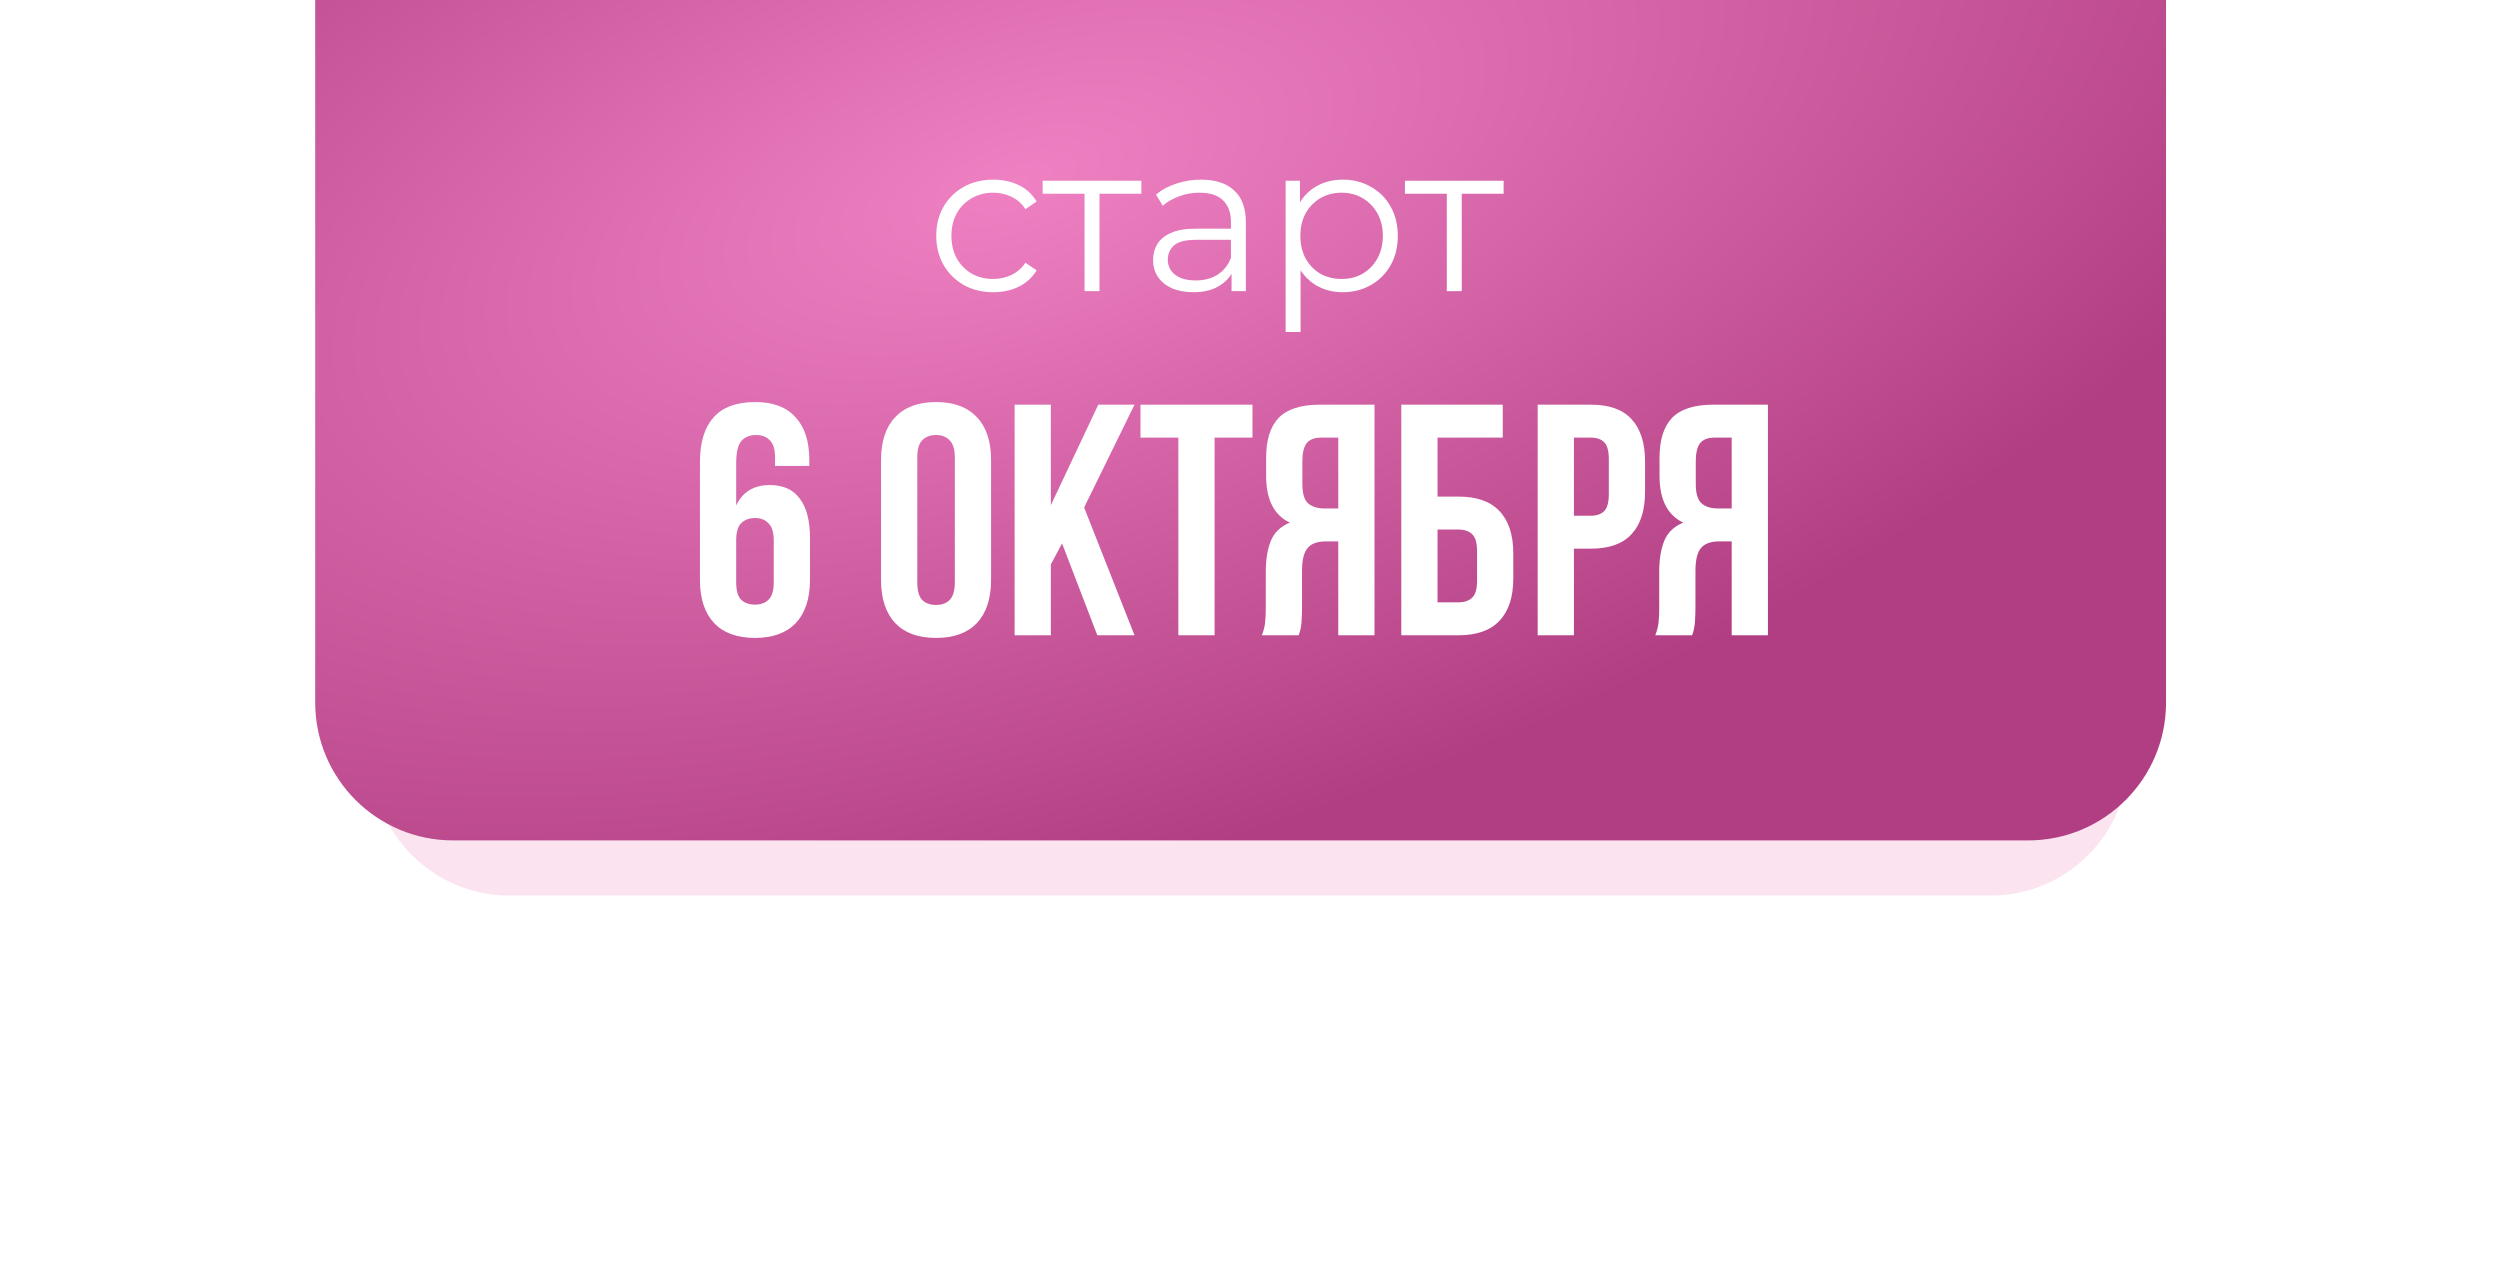
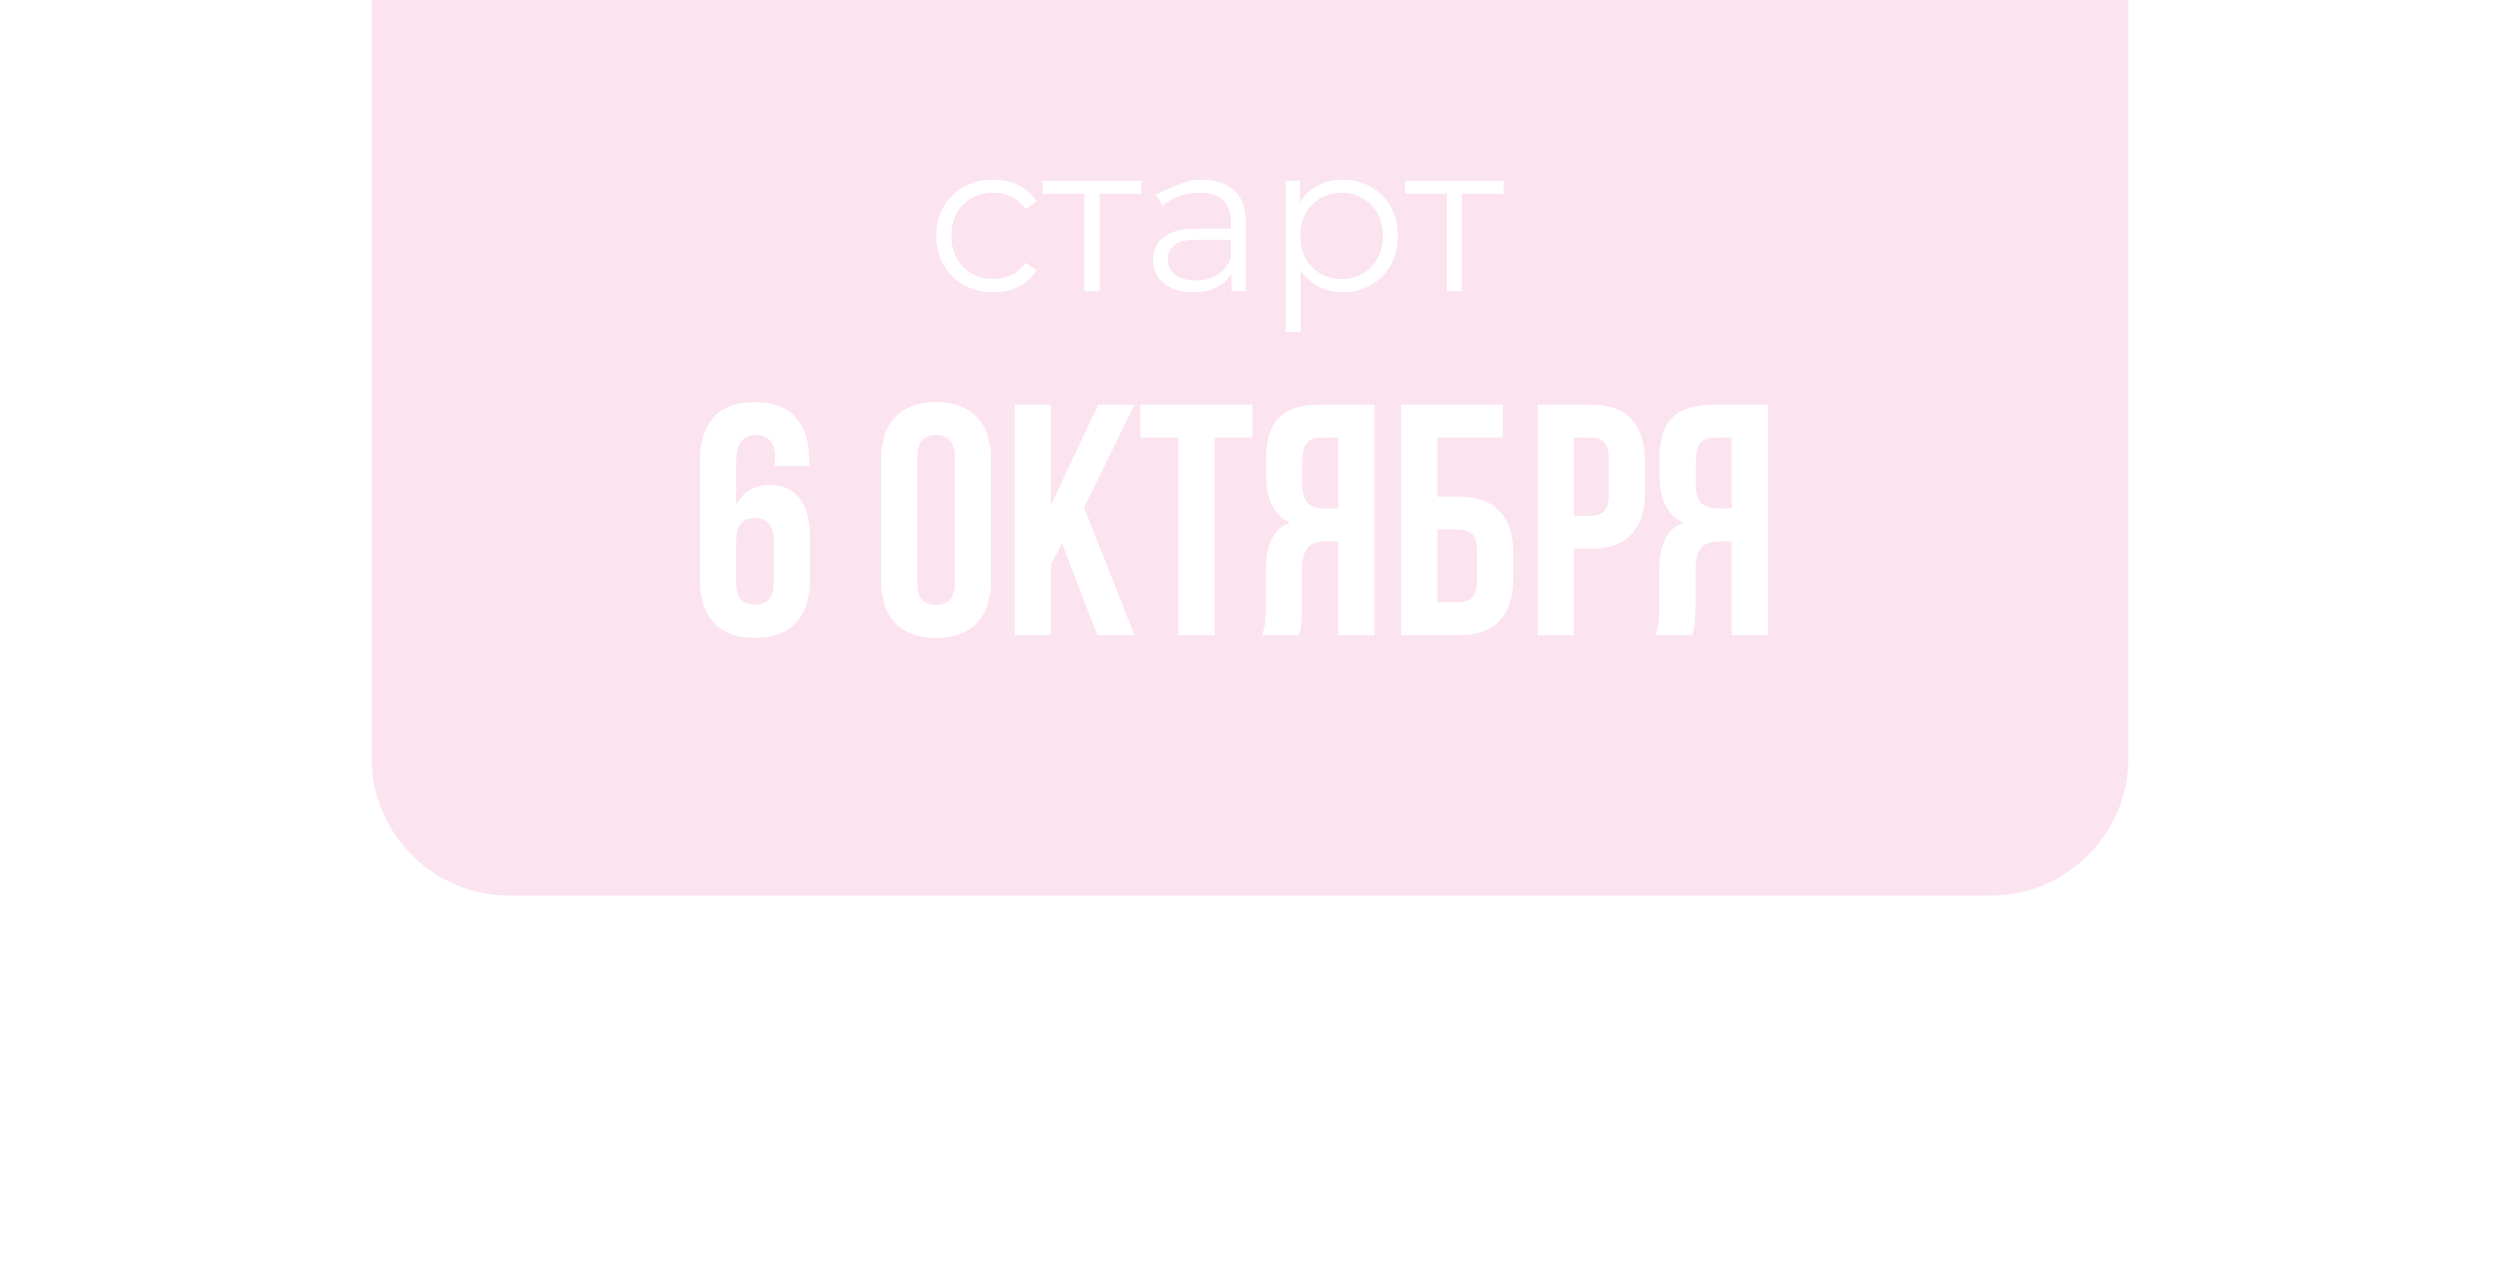
<svg xmlns="http://www.w3.org/2000/svg" width="249" height="126" viewBox="0 0 249 126" fill="none">
  <g filter="url(#filter0_d_33_34)">
    <path d="M37.008 -6H211.995V75.467C211.995 83.05 205.847 89.198 198.264 89.198H50.739C43.156 89.198 37.008 83.05 37.008 75.467V-6Z" fill="#FBE3EF" />
  </g>
-   <path d="M31.394 -1.424H215.738V69.975C215.738 77.558 209.59 83.705 202.007 83.705H45.124C37.541 83.705 31.394 77.558 31.394 69.975V-1.424Z" fill="url(#paint0_radial_33_34)" />
  <path d="M69.715 46.016C69.715 44.069 70.164 42.593 71.061 41.587C71.957 40.559 73.346 40.045 75.227 40.045C76.999 40.045 78.333 40.548 79.23 41.554C80.149 42.538 80.608 43.96 80.608 45.819V46.41H77.196V45.589C77.196 44.758 77.021 44.179 76.671 43.851C76.343 43.501 75.894 43.326 75.326 43.326C74.691 43.326 74.199 43.523 73.849 43.916C73.499 44.31 73.324 45.054 73.324 46.147V50.347C73.959 48.991 75.074 48.313 76.671 48.313C78.005 48.313 79 48.761 79.656 49.658C80.335 50.554 80.674 51.856 80.674 53.562V57.761C80.674 59.621 80.203 61.053 79.263 62.059C78.322 63.044 76.966 63.536 75.194 63.536C73.423 63.536 72.067 63.044 71.126 62.059C70.186 61.053 69.715 59.621 69.715 57.761V46.016ZM75.194 51.593C74.626 51.593 74.166 51.769 73.817 52.118C73.488 52.447 73.324 53.026 73.324 53.857V57.991C73.324 58.822 73.488 59.402 73.817 59.73C74.166 60.058 74.626 60.222 75.194 60.222C75.763 60.222 76.212 60.058 76.54 59.73C76.89 59.402 77.064 58.822 77.064 57.991V53.857C77.064 53.026 76.89 52.447 76.54 52.118C76.212 51.769 75.763 51.593 75.194 51.593ZM91.361 57.991C91.361 58.822 91.525 59.413 91.853 59.763C92.203 60.091 92.663 60.255 93.231 60.255C93.8 60.255 94.249 60.091 94.577 59.763C94.927 59.413 95.102 58.822 95.102 57.991V45.589C95.102 44.758 94.927 44.179 94.577 43.851C94.249 43.501 93.8 43.326 93.231 43.326C92.663 43.326 92.203 43.501 91.853 43.851C91.525 44.179 91.361 44.758 91.361 45.589V57.991ZM87.752 45.819C87.752 43.96 88.223 42.538 89.163 41.554C90.104 40.548 91.46 40.045 93.231 40.045C95.003 40.045 96.359 40.548 97.3 41.554C98.24 42.538 98.71 43.96 98.71 45.819V57.761C98.71 59.621 98.24 61.053 97.3 62.059C96.359 63.044 95.003 63.536 93.231 63.536C91.46 63.536 90.104 63.044 89.163 62.059C88.223 61.053 87.752 59.621 87.752 57.761V45.819ZM105.78 54.12L104.665 56.219V63.273H101.056V40.307H104.665V50.314L109.389 40.307H112.998L107.978 50.544L112.998 63.273H109.291L105.78 54.12ZM113.591 40.307H124.746V43.588H120.973V63.273H117.364V43.588H113.591V40.307ZM125.679 63.273C125.854 62.836 125.963 62.41 126.007 61.994C126.051 61.556 126.073 61.053 126.073 60.485V56.941C126.073 55.738 126.237 54.721 126.565 53.89C126.915 53.037 127.549 52.425 128.468 52.053C126.893 51.309 126.106 49.756 126.106 47.394V45.589C126.106 43.818 126.521 42.495 127.352 41.62C128.205 40.745 129.572 40.307 131.453 40.307H136.9V63.273H133.291V53.923H132.044C131.213 53.923 130.611 54.142 130.24 54.579C129.868 55.017 129.682 55.771 129.682 56.843V60.452C129.682 60.911 129.671 61.294 129.649 61.6C129.649 61.906 129.627 62.158 129.583 62.355C129.562 62.552 129.529 62.716 129.485 62.847C129.441 62.978 129.397 63.12 129.354 63.273H125.679ZM131.552 43.588C130.918 43.588 130.447 43.774 130.141 44.146C129.857 44.518 129.715 45.119 129.715 45.95V48.214C129.715 49.133 129.901 49.767 130.272 50.117C130.666 50.467 131.202 50.642 131.88 50.642H133.291V43.588H131.552ZM139.569 63.273V40.307H149.674V43.588H143.178V49.461H145.277C147.093 49.461 148.449 49.942 149.346 50.904C150.264 51.867 150.724 53.278 150.724 55.137V57.597C150.724 59.457 150.264 60.867 149.346 61.83C148.449 62.792 147.093 63.273 145.277 63.273H139.569ZM145.277 59.992C145.846 59.992 146.294 59.839 146.622 59.533C146.951 59.227 147.115 58.658 147.115 57.827V54.907C147.115 54.076 146.951 53.507 146.622 53.201C146.294 52.895 145.846 52.742 145.277 52.742H143.178V59.992H145.277ZM158.468 40.307C160.283 40.307 161.628 40.788 162.503 41.751C163.4 42.713 163.848 44.124 163.848 45.983V48.969C163.848 50.828 163.4 52.239 162.503 53.201C161.628 54.163 160.283 54.645 158.468 54.645H156.762V63.273H153.153V40.307H158.468ZM156.762 43.588V51.364H158.468C159.036 51.364 159.474 51.211 159.78 50.904C160.086 50.598 160.239 50.03 160.239 49.198V45.754C160.239 44.922 160.086 44.354 159.78 44.047C159.474 43.741 159.036 43.588 158.468 43.588H156.762ZM164.864 63.273C165.039 62.836 165.148 62.41 165.192 61.994C165.236 61.556 165.258 61.053 165.258 60.485V56.941C165.258 55.738 165.422 54.721 165.75 53.89C166.1 53.037 166.734 52.425 167.653 52.053C166.078 51.309 165.29 49.756 165.29 47.394V45.589C165.29 43.818 165.706 42.495 166.537 41.62C167.39 40.745 168.757 40.307 170.638 40.307H176.085V63.273H172.476V53.923H171.229C170.398 53.923 169.796 54.142 169.424 54.579C169.053 55.017 168.867 55.771 168.867 56.843V60.452C168.867 60.911 168.856 61.294 168.834 61.6C168.834 61.906 168.812 62.158 168.768 62.355C168.746 62.552 168.714 62.716 168.67 62.847C168.626 62.978 168.582 63.12 168.539 63.273H164.864ZM170.737 43.588C170.102 43.588 169.632 43.774 169.326 44.146C169.042 44.518 168.899 45.119 168.899 45.95V48.214C168.899 49.133 169.085 49.767 169.457 50.117C169.851 50.467 170.387 50.642 171.065 50.642H172.476V43.588H170.737Z" fill="white" />
-   <path d="M98.932 29.105C97.842 29.105 96.864 28.867 95.998 28.392C95.146 27.903 94.475 27.24 93.986 26.401C93.497 25.549 93.252 24.578 93.252 23.488C93.252 22.385 93.497 21.414 93.986 20.575C94.475 19.737 95.146 19.08 95.998 18.605C96.864 18.13 97.842 17.893 98.932 17.893C99.868 17.893 100.713 18.075 101.468 18.438C102.222 18.801 102.816 19.346 103.249 20.072L102.138 20.827C101.761 20.268 101.293 19.856 100.734 19.59C100.175 19.325 99.568 19.192 98.911 19.192C98.129 19.192 97.423 19.374 96.794 19.737C96.165 20.086 95.67 20.582 95.306 21.225C94.943 21.868 94.761 22.622 94.761 23.488C94.761 24.355 94.943 25.109 95.306 25.752C95.67 26.394 96.165 26.897 96.794 27.261C97.423 27.61 98.129 27.785 98.911 27.785C99.568 27.785 100.175 27.652 100.734 27.386C101.293 27.121 101.761 26.716 102.138 26.171L103.249 26.925C102.816 27.638 102.222 28.183 101.468 28.56C100.713 28.923 99.868 29.105 98.932 29.105ZM108.021 29V18.899L108.398 19.297H103.851V17.998H113.679V19.297H109.132L109.509 18.899V29H108.021ZM122.663 29V26.569L122.6 26.171V22.105C122.6 21.169 122.334 20.45 121.804 19.947C121.287 19.444 120.511 19.192 119.477 19.192C118.765 19.192 118.087 19.311 117.445 19.548C116.802 19.786 116.257 20.1 115.81 20.491L115.139 19.381C115.698 18.906 116.369 18.543 117.151 18.291C117.934 18.026 118.758 17.893 119.624 17.893C121.049 17.893 122.146 18.249 122.914 18.962C123.697 19.66 124.088 20.729 124.088 22.168V29H122.663ZM118.87 29.105C118.045 29.105 117.326 28.972 116.711 28.707C116.11 28.427 115.649 28.05 115.328 27.575C115.007 27.086 114.846 26.527 114.846 25.898C114.846 25.326 114.979 24.809 115.244 24.348C115.523 23.872 115.971 23.495 116.585 23.216C117.214 22.922 118.052 22.776 119.1 22.776H122.893V23.887H119.142C118.08 23.887 117.34 24.075 116.921 24.452C116.515 24.83 116.313 25.298 116.313 25.857C116.313 26.485 116.557 26.988 117.046 27.365C117.535 27.743 118.22 27.931 119.1 27.931C119.938 27.931 120.658 27.743 121.259 27.365C121.873 26.974 122.321 26.415 122.6 25.689L122.935 26.716C122.656 27.442 122.167 28.022 121.468 28.455C120.784 28.888 119.917 29.105 118.87 29.105ZM133.728 29.105C132.778 29.105 131.919 28.888 131.151 28.455C130.382 28.008 129.767 27.372 129.306 26.548C128.859 25.71 128.636 24.69 128.636 23.488C128.636 22.287 128.859 21.274 129.306 20.45C129.753 19.611 130.361 18.976 131.13 18.543C131.898 18.109 132.764 17.893 133.728 17.893C134.776 17.893 135.712 18.13 136.536 18.605C137.375 19.066 138.031 19.723 138.506 20.575C138.981 21.414 139.219 22.385 139.219 23.488C139.219 24.606 138.981 25.584 138.506 26.422C138.031 27.261 137.375 27.917 136.536 28.392C135.712 28.867 134.776 29.105 133.728 29.105ZM128.049 33.066V17.998H129.474V21.309L129.327 23.509L129.537 25.731V33.066H128.049ZM133.623 27.785C134.406 27.785 135.104 27.61 135.719 27.261C136.334 26.897 136.823 26.394 137.186 25.752C137.549 25.095 137.731 24.341 137.731 23.488C137.731 22.636 137.549 21.889 137.186 21.246C136.823 20.603 136.334 20.1 135.719 19.737C135.104 19.374 134.406 19.192 133.623 19.192C132.841 19.192 132.135 19.374 131.507 19.737C130.892 20.1 130.403 20.603 130.04 21.246C129.691 21.889 129.516 22.636 129.516 23.488C129.516 24.341 129.691 25.095 130.04 25.752C130.403 26.394 130.892 26.897 131.507 27.261C132.135 27.61 132.841 27.785 133.623 27.785ZM144.102 29V18.899L144.479 19.297H139.932V17.998H149.761V19.297H145.213L145.59 18.899V29H144.102Z" fill="white" />
+   <path d="M98.932 29.105C97.842 29.105 96.864 28.867 95.998 28.392C95.146 27.903 94.475 27.24 93.986 26.401C93.497 25.549 93.252 24.578 93.252 23.488C93.252 22.385 93.497 21.414 93.986 20.575C94.475 19.737 95.146 19.08 95.998 18.605C96.864 18.13 97.842 17.893 98.932 17.893C99.868 17.893 100.713 18.075 101.468 18.438C102.222 18.801 102.816 19.346 103.249 20.072L102.138 20.827C101.761 20.268 101.293 19.856 100.734 19.59C100.175 19.325 99.568 19.192 98.911 19.192C98.129 19.192 97.423 19.374 96.794 19.737C96.165 20.086 95.67 20.582 95.306 21.225C94.943 21.868 94.761 22.622 94.761 23.488C94.761 24.355 94.943 25.109 95.306 25.752C95.67 26.394 96.165 26.897 96.794 27.261C97.423 27.61 98.129 27.785 98.911 27.785C99.568 27.785 100.175 27.652 100.734 27.386C101.293 27.121 101.761 26.716 102.138 26.171L103.249 26.925C102.816 27.638 102.222 28.183 101.468 28.56C100.713 28.923 99.868 29.105 98.932 29.105ZM108.021 29V18.899L108.398 19.297H103.851V17.998H113.679V19.297H109.132L109.509 18.899V29H108.021ZM122.663 29V26.569L122.6 26.171V22.105C122.6 21.169 122.334 20.45 121.804 19.947C121.287 19.444 120.511 19.192 119.477 19.192C118.765 19.192 118.087 19.311 117.445 19.548C116.802 19.786 116.257 20.1 115.81 20.491L115.139 19.381C117.934 18.026 118.758 17.893 119.624 17.893C121.049 17.893 122.146 18.249 122.914 18.962C123.697 19.66 124.088 20.729 124.088 22.168V29H122.663ZM118.87 29.105C118.045 29.105 117.326 28.972 116.711 28.707C116.11 28.427 115.649 28.05 115.328 27.575C115.007 27.086 114.846 26.527 114.846 25.898C114.846 25.326 114.979 24.809 115.244 24.348C115.523 23.872 115.971 23.495 116.585 23.216C117.214 22.922 118.052 22.776 119.1 22.776H122.893V23.887H119.142C118.08 23.887 117.34 24.075 116.921 24.452C116.515 24.83 116.313 25.298 116.313 25.857C116.313 26.485 116.557 26.988 117.046 27.365C117.535 27.743 118.22 27.931 119.1 27.931C119.938 27.931 120.658 27.743 121.259 27.365C121.873 26.974 122.321 26.415 122.6 25.689L122.935 26.716C122.656 27.442 122.167 28.022 121.468 28.455C120.784 28.888 119.917 29.105 118.87 29.105ZM133.728 29.105C132.778 29.105 131.919 28.888 131.151 28.455C130.382 28.008 129.767 27.372 129.306 26.548C128.859 25.71 128.636 24.69 128.636 23.488C128.636 22.287 128.859 21.274 129.306 20.45C129.753 19.611 130.361 18.976 131.13 18.543C131.898 18.109 132.764 17.893 133.728 17.893C134.776 17.893 135.712 18.13 136.536 18.605C137.375 19.066 138.031 19.723 138.506 20.575C138.981 21.414 139.219 22.385 139.219 23.488C139.219 24.606 138.981 25.584 138.506 26.422C138.031 27.261 137.375 27.917 136.536 28.392C135.712 28.867 134.776 29.105 133.728 29.105ZM128.049 33.066V17.998H129.474V21.309L129.327 23.509L129.537 25.731V33.066H128.049ZM133.623 27.785C134.406 27.785 135.104 27.61 135.719 27.261C136.334 26.897 136.823 26.394 137.186 25.752C137.549 25.095 137.731 24.341 137.731 23.488C137.731 22.636 137.549 21.889 137.186 21.246C136.823 20.603 136.334 20.1 135.719 19.737C135.104 19.374 134.406 19.192 133.623 19.192C132.841 19.192 132.135 19.374 131.507 19.737C130.892 20.1 130.403 20.603 130.04 21.246C129.691 21.889 129.516 22.636 129.516 23.488C129.516 24.341 129.691 25.095 130.04 25.752C130.403 26.394 130.892 26.897 131.507 27.261C132.135 27.61 132.841 27.785 133.623 27.785ZM144.102 29V18.899L144.479 19.297H139.932V17.998H149.761V19.297H145.213L145.59 18.899V29H144.102Z" fill="white" />
  <defs>
    <filter id="filter0_d_33_34" x="0.394" y="-42.614" width="248.215" height="168.426" filterUnits="userSpaceOnUse" color-interpolation-filters="sRGB">
      <feFlood flood-opacity="0" result="BackgroundImageFix" />
      <feColorMatrix in="SourceAlpha" type="matrix" values="0 0 0 0 0 0 0 0 0 0 0 0 0 0 0 0 0 0 127 0" result="hardAlpha" />
      <feOffset />
      <feGaussianBlur stdDeviation="18.307" />
      <feComposite in2="hardAlpha" operator="out" />
      <feColorMatrix type="matrix" values="0 0 0 0 0.688 0 0 0 0 0.688 0 0 0 0 0.688 0 0 0 0.1 0" />
      <feBlend mode="normal" in2="BackgroundImageFix" result="effect1_dropShadow_33_34" />
      <feBlend mode="normal" in="SourceGraphic" in2="effect1_dropShadow_33_34" result="shape" />
    </filter>
    <radialGradient id="paint0_radial_33_34" cx="0" cy="0" r="1" gradientTransform="matrix(21.99 65.906 -142.718 45.566 101.575 17.799)" gradientUnits="userSpaceOnUse">
      <stop stop-color="#EF81C3" />
      <stop offset="1" stop-color="#B13E82" />
    </radialGradient>
  </defs>
</svg>